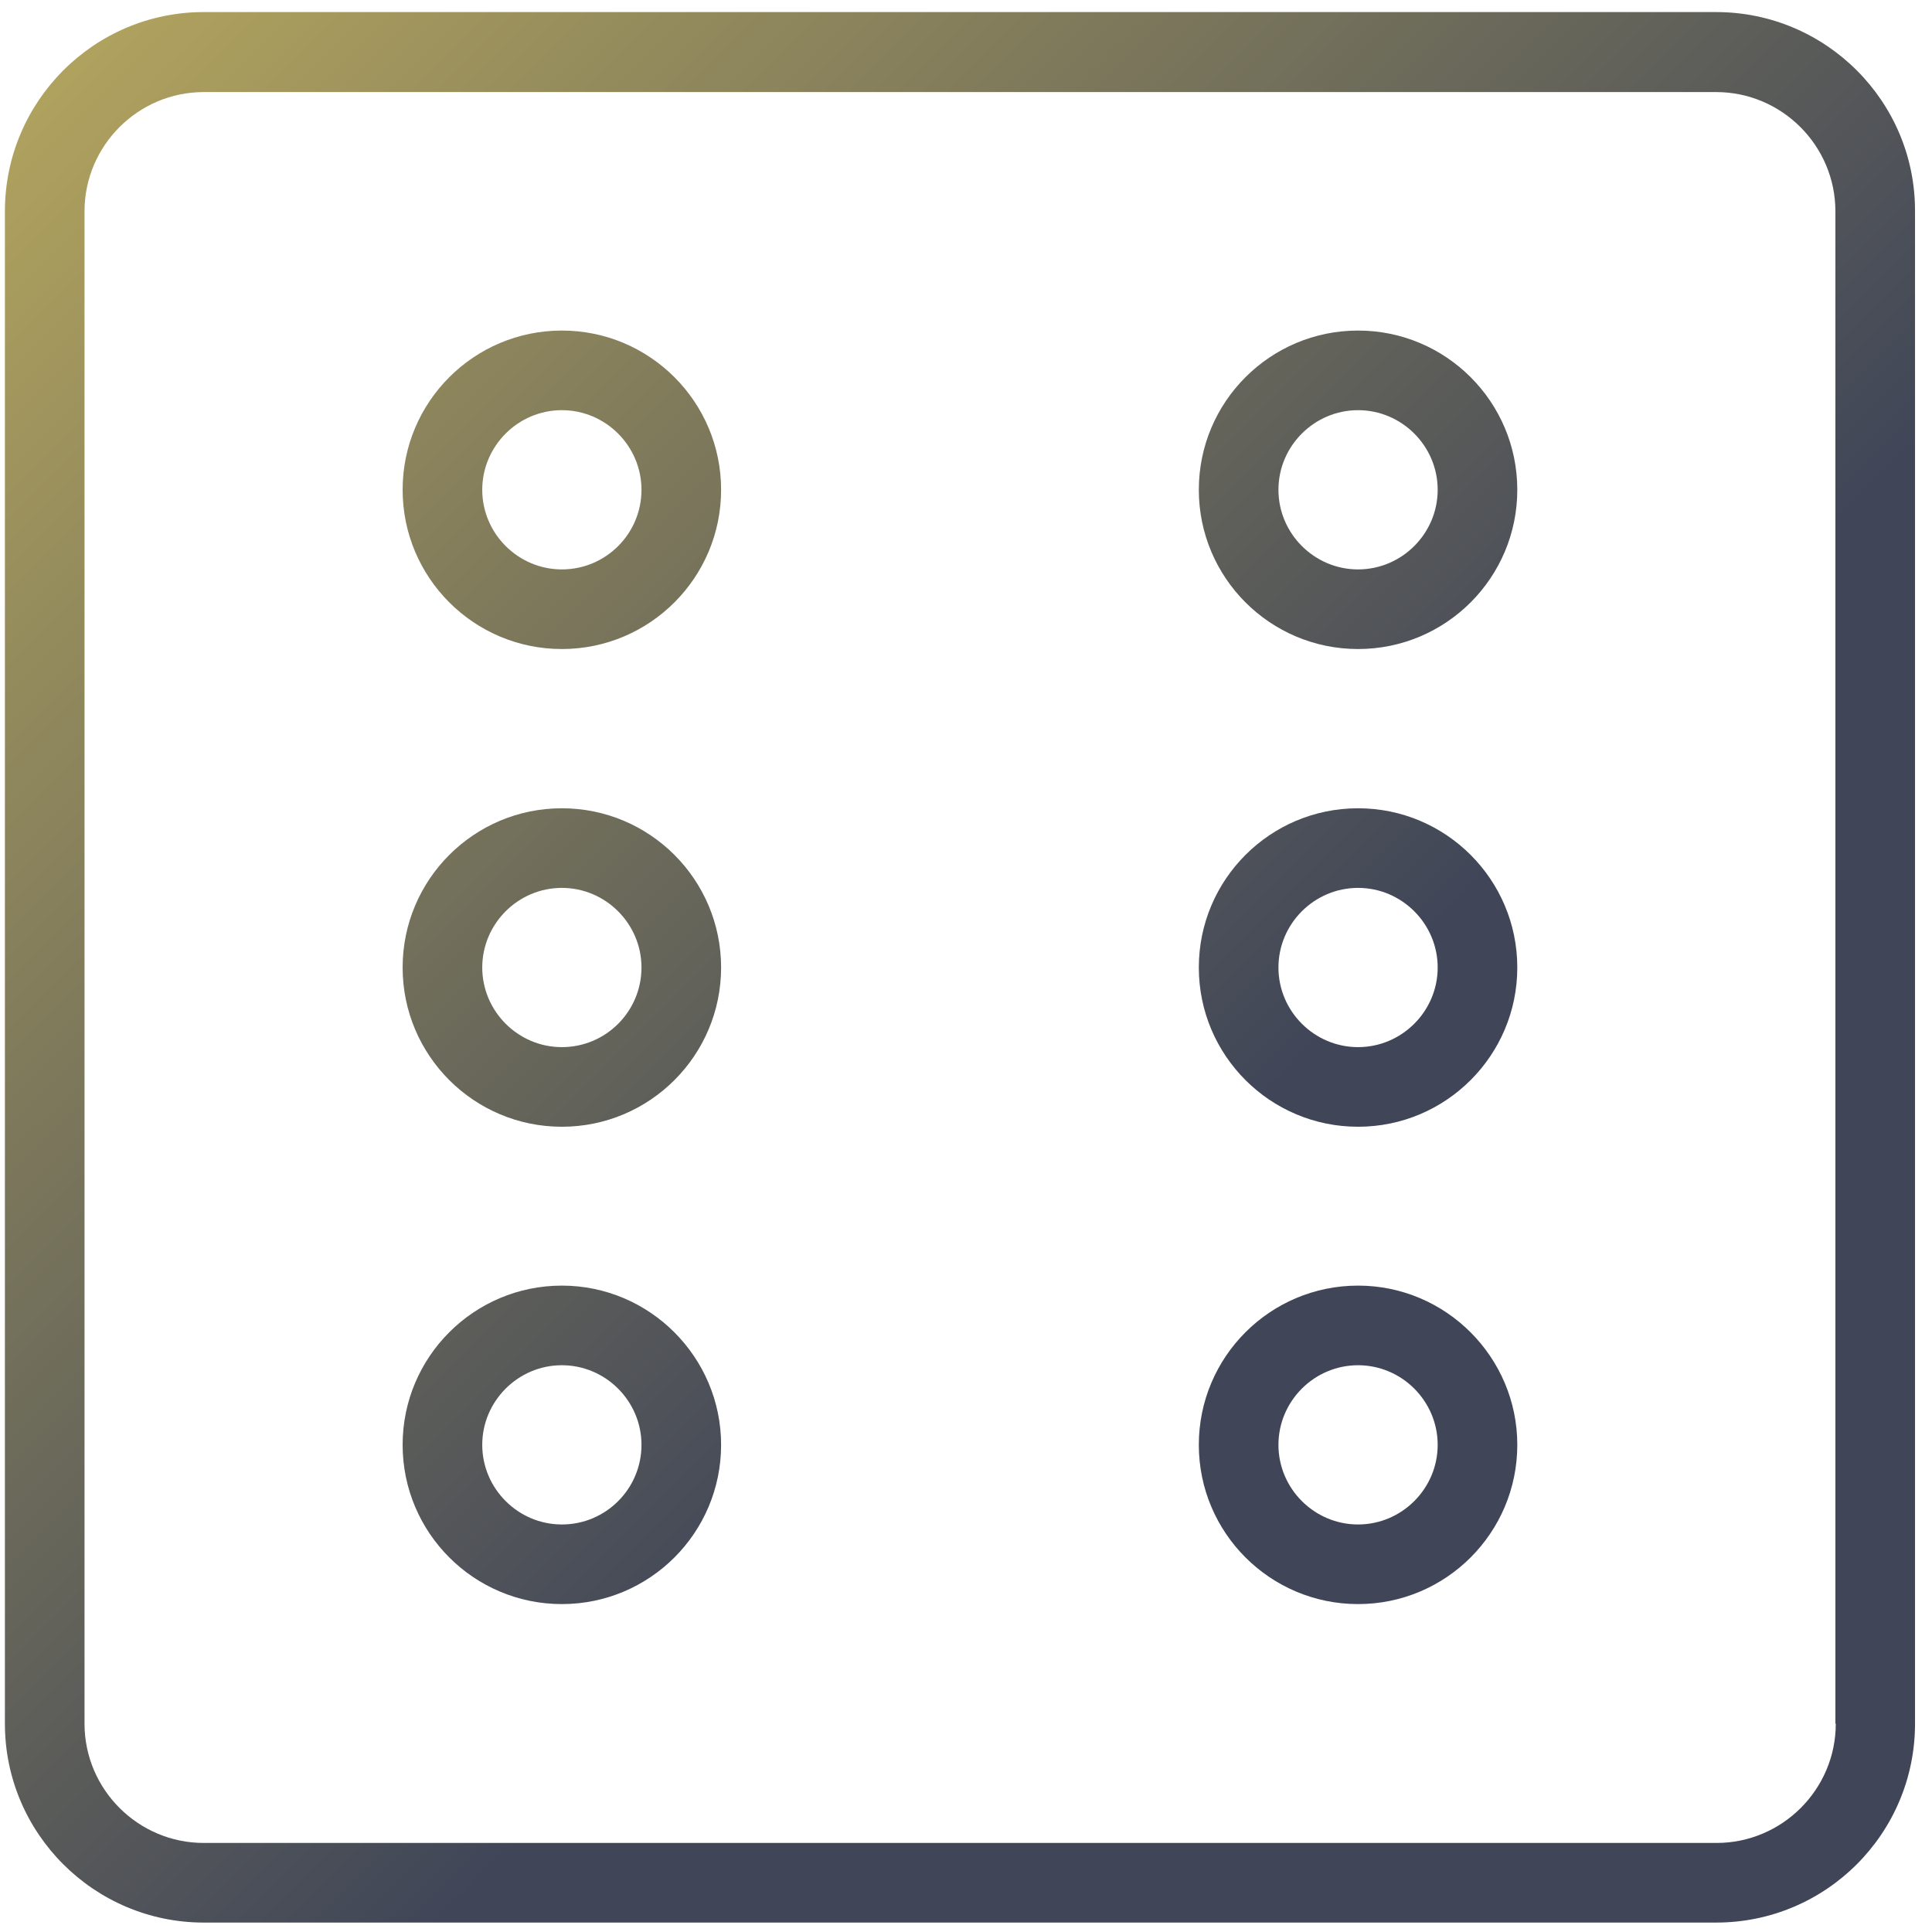
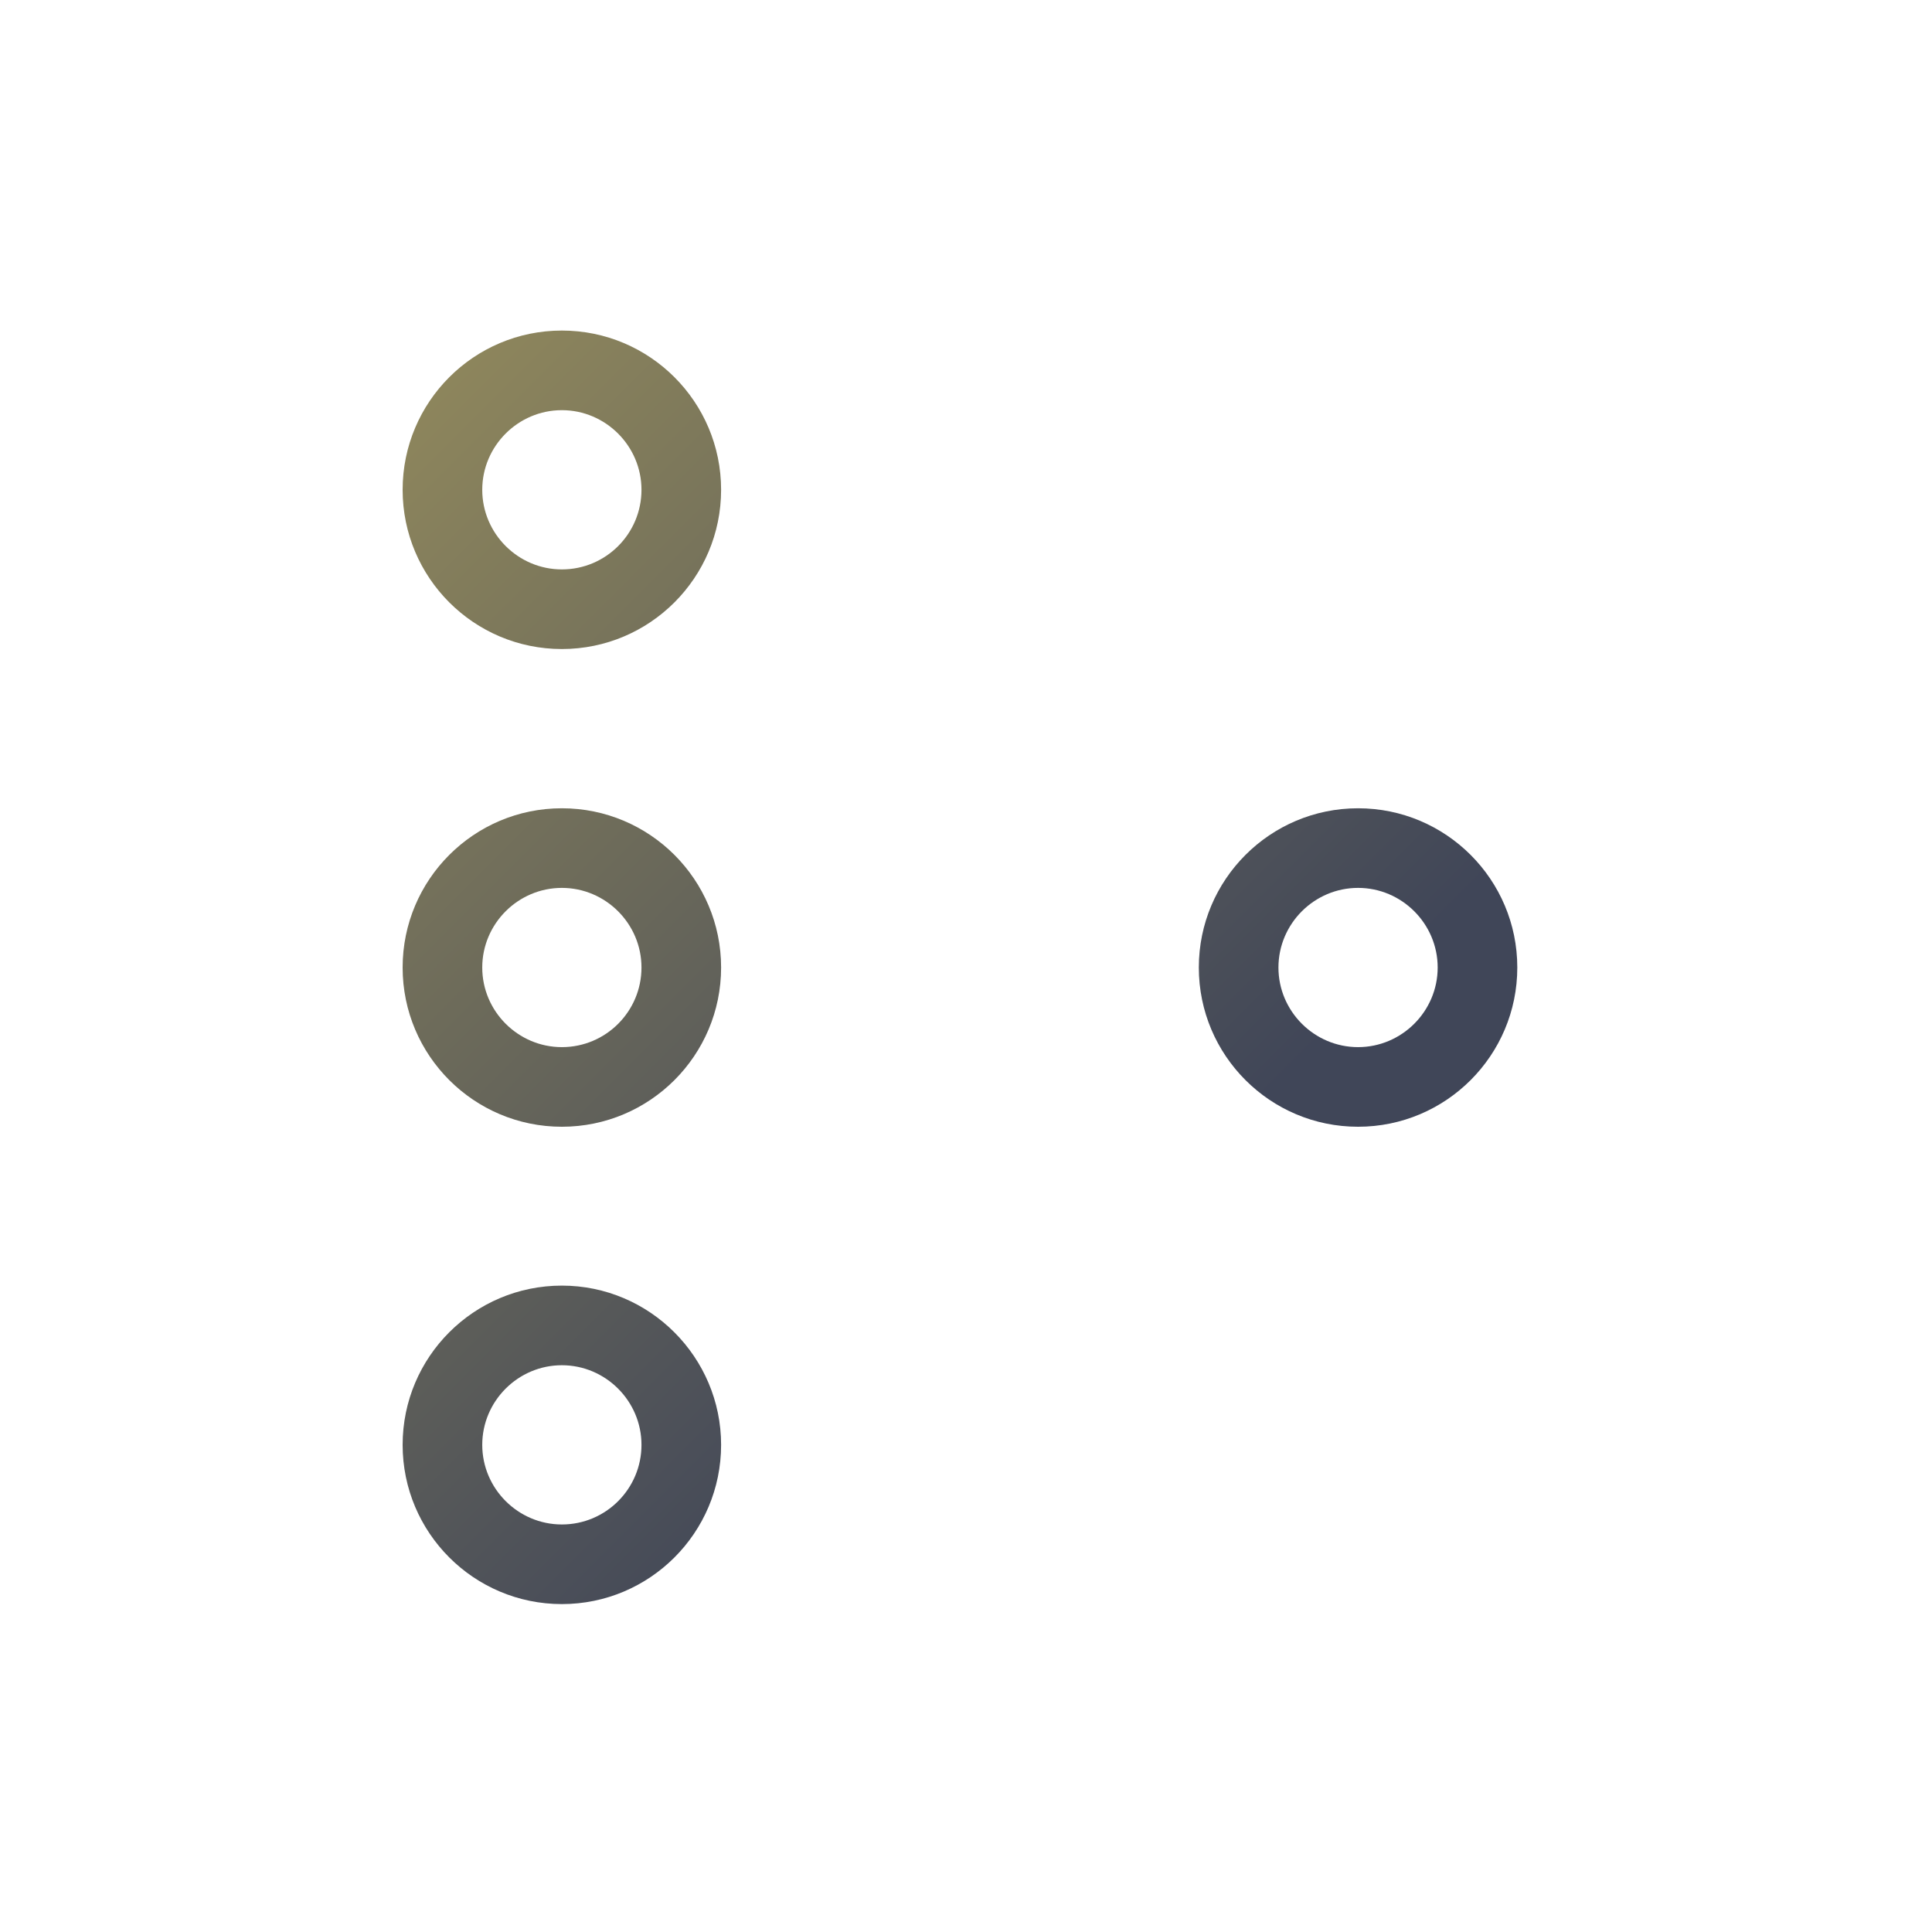
<svg xmlns="http://www.w3.org/2000/svg" version="1.1" id="Layer_1" x="0px" y="0px" viewBox="0 0 512 512" style="enable-background:new 0 0 512 512;" xml:space="preserve">
  <style type="text/css"> .st0{fill:url(#SVGID_1_);} .st1{fill:url(#SVGID_2_);} .st2{fill:url(#SVGID_3_);} .st3{fill:url(#SVGID_4_);} .st4{fill:url(#SVGID_5_);} .st5{fill:url(#SVGID_6_);} .st6{fill:url(#SVGID_7_);} </style>
  <g>
    <linearGradient id="SVGID_1_" gradientUnits="userSpaceOnUse" x1="-194.057" y1="-192.103" x2="531.301" y2="533.255">
      <stop offset="0" style="stop-color:#FFE362" />
      <stop offset="0.698" style="stop-color:#404658" />
    </linearGradient>
-     <path class="st0" d="M454.8,3.2H54C24.9,3.2,1.3,26.9,1.3,56v400.8c0,29.1,23.7,52.7,52.7,52.7h400.8c29.1,0,52.7-23.6,52.7-52.7 V56C507.6,26.9,483.9,3.2,454.8,3.2z M486.5,456.8c0,17.4-14.2,31.6-31.6,31.6H54c-17.4,0-31.6-14.2-31.6-31.6V56 c0-17.4,14.2-31.6,31.6-31.6h400.8c17.4,0,31.6,14.2,31.6,31.6V456.8z" />
    <linearGradient id="SVGID_2_" gradientUnits="userSpaceOnUse" x1="-246.795" y1="-139.365" x2="478.563" y2="585.993">
      <stop offset="0" style="stop-color:#FFE362" />
      <stop offset="0.698" style="stop-color:#404658" />
    </linearGradient>
    <path class="st1" d="M148.9,214.2c-23.3,0-42.2,18.9-42.2,42.2c0,23.3,18.9,42.2,42.2,42.2s42.2-18.9,42.2-42.2 C191.1,233.1,172.2,214.2,148.9,214.2z M148.9,277.5c-11.6,0-21.1-9.5-21.1-21.1s9.5-21.1,21.1-21.1s21.1,9.5,21.1,21.1 S160.6,277.5,148.9,277.5z" />
    <linearGradient id="SVGID_3_" gradientUnits="userSpaceOnUse" x1="-183.51" y1="-202.65" x2="541.848" y2="522.708">
      <stop offset="0" style="stop-color:#FFE362" />
      <stop offset="0.698" style="stop-color:#404658" />
    </linearGradient>
    <path class="st2" d="M148.9,87.6c-23.3,0-42.2,18.9-42.2,42.2s18.9,42.2,42.2,42.2s42.2-18.9,42.2-42.2S172.2,87.6,148.9,87.6z M148.9,150.9c-11.6,0-21.1-9.5-21.1-21.1c0-11.6,9.5-21.1,21.1-21.1s21.1,9.5,21.1,21.1C170,141.4,160.6,150.9,148.9,150.9z" />
    <linearGradient id="SVGID_4_" gradientUnits="userSpaceOnUse" x1="-310.08" y1="-76.08" x2="415.278" y2="649.278">
      <stop offset="0" style="stop-color:#FFE362" />
      <stop offset="0.698" style="stop-color:#404658" />
    </linearGradient>
    <path class="st3" d="M148.9,340.7c-23.3,0-42.2,18.9-42.2,42.2c0,23.3,18.9,42.2,42.2,42.2s42.2-18.9,42.2-42.2 C191.1,359.7,172.2,340.7,148.9,340.7z M148.9,404c-11.6,0-21.1-9.5-21.1-21.1s9.5-21.1,21.1-21.1s21.1,9.5,21.1,21.1 S160.6,404,148.9,404z" />
    <linearGradient id="SVGID_5_" gradientUnits="userSpaceOnUse" x1="-141.32" y1="-244.84" x2="584.038" y2="480.518">
      <stop offset="0" style="stop-color:#FFE362" />
      <stop offset="0.698" style="stop-color:#404658" />
    </linearGradient>
    <path class="st4" d="M359.9,214.2c-23.3,0-42.2,18.9-42.2,42.2c0,23.3,18.9,42.2,42.2,42.2s42.2-18.9,42.2-42.2 C402.1,233.1,383.2,214.2,359.9,214.2z M359.9,277.5c-11.6,0-21.1-9.5-21.1-21.1s9.5-21.1,21.1-21.1c11.6,0,21.1,9.5,21.1,21.1 S371.5,277.5,359.9,277.5z" />
    <linearGradient id="SVGID_6_" gradientUnits="userSpaceOnUse" x1="-78.035" y1="-308.125" x2="647.323" y2="417.233">
      <stop offset="0" style="stop-color:#FFE362" />
      <stop offset="0.698" style="stop-color:#404658" />
    </linearGradient>
-     <path class="st5" d="M359.9,87.6c-23.3,0-42.2,18.9-42.2,42.2s18.9,42.2,42.2,42.2s42.2-18.9,42.2-42.2S383.2,87.6,359.9,87.6z M359.9,150.9c-11.6,0-21.1-9.5-21.1-21.1c0-11.6,9.5-21.1,21.1-21.1c11.6,0,21.1,9.5,21.1,21.1C381,141.4,371.5,150.9,359.9,150.9 z" />
    <linearGradient id="SVGID_7_" gradientUnits="userSpaceOnUse" x1="-204.605" y1="-181.555" x2="520.753" y2="543.803">
      <stop offset="0" style="stop-color:#FFE362" />
      <stop offset="0.698" style="stop-color:#404658" />
    </linearGradient>
-     <path class="st6" d="M359.9,340.7c-23.3,0-42.2,18.9-42.2,42.2c0,23.3,18.9,42.2,42.2,42.2s42.2-18.9,42.2-42.2 C402.1,359.7,383.2,340.7,359.9,340.7z M359.9,404c-11.6,0-21.1-9.5-21.1-21.1s9.5-21.1,21.1-21.1c11.6,0,21.1,9.5,21.1,21.1 S371.5,404,359.9,404z" />
  </g>
</svg>